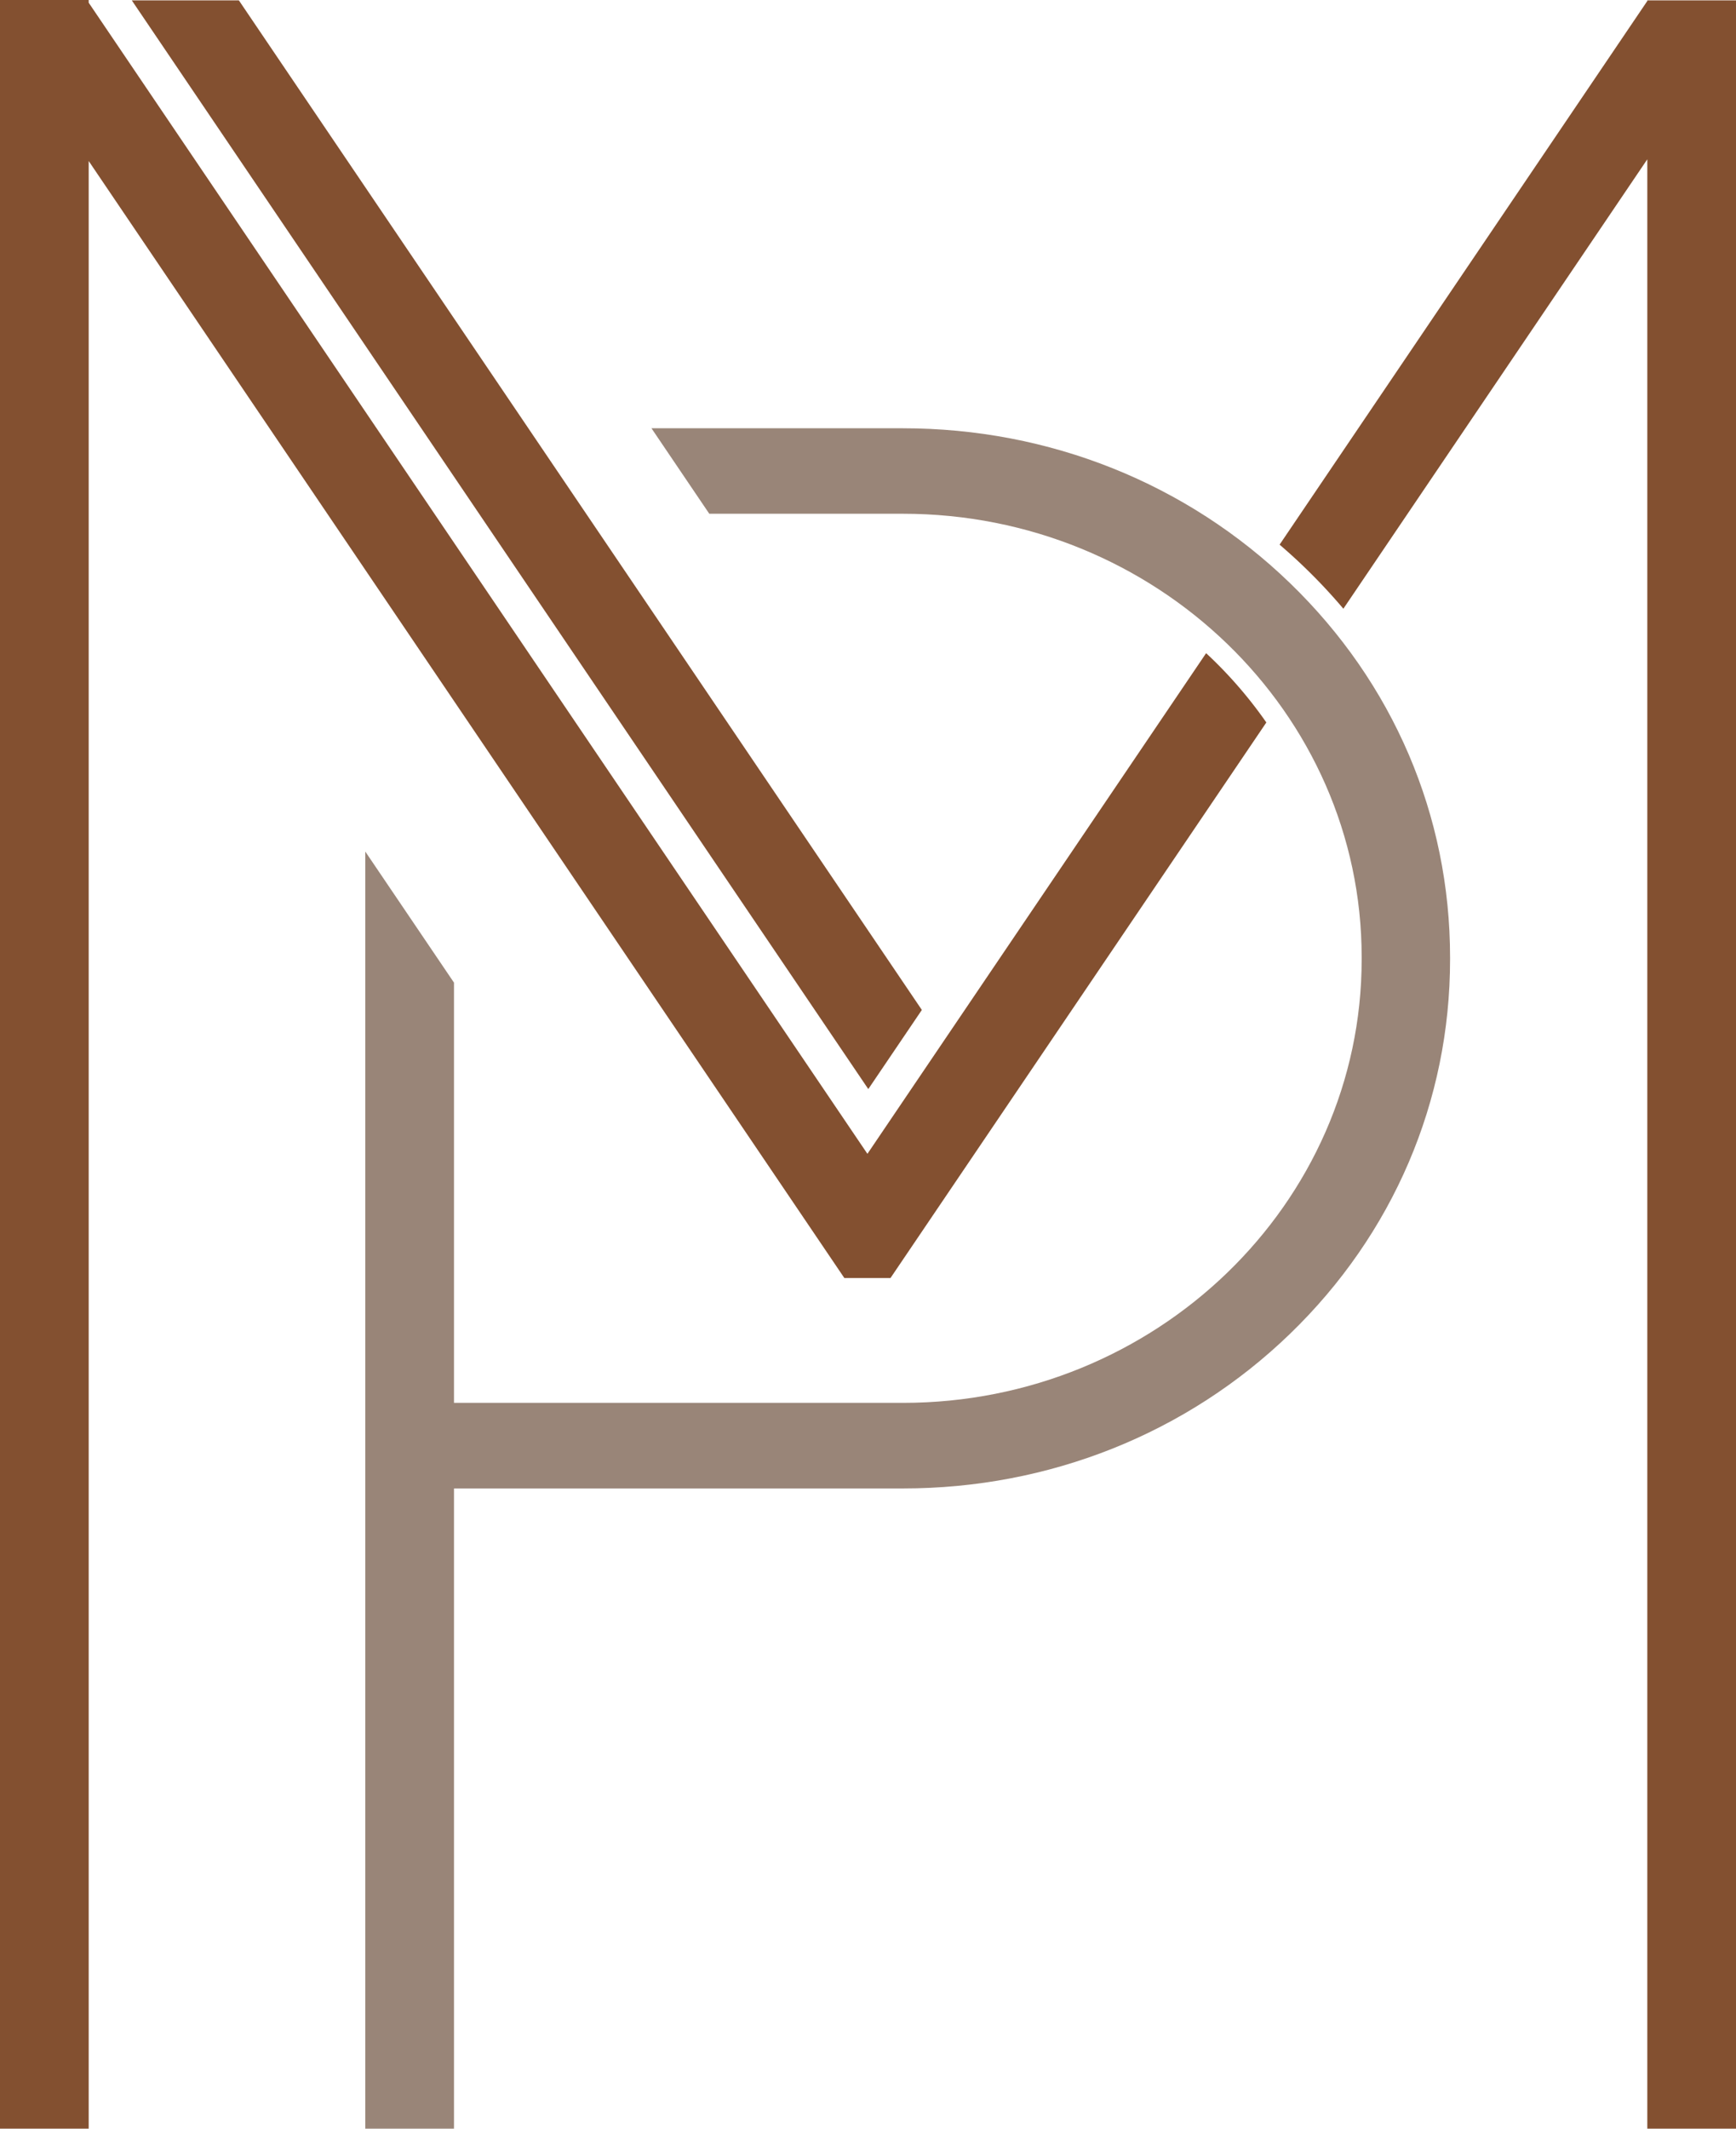
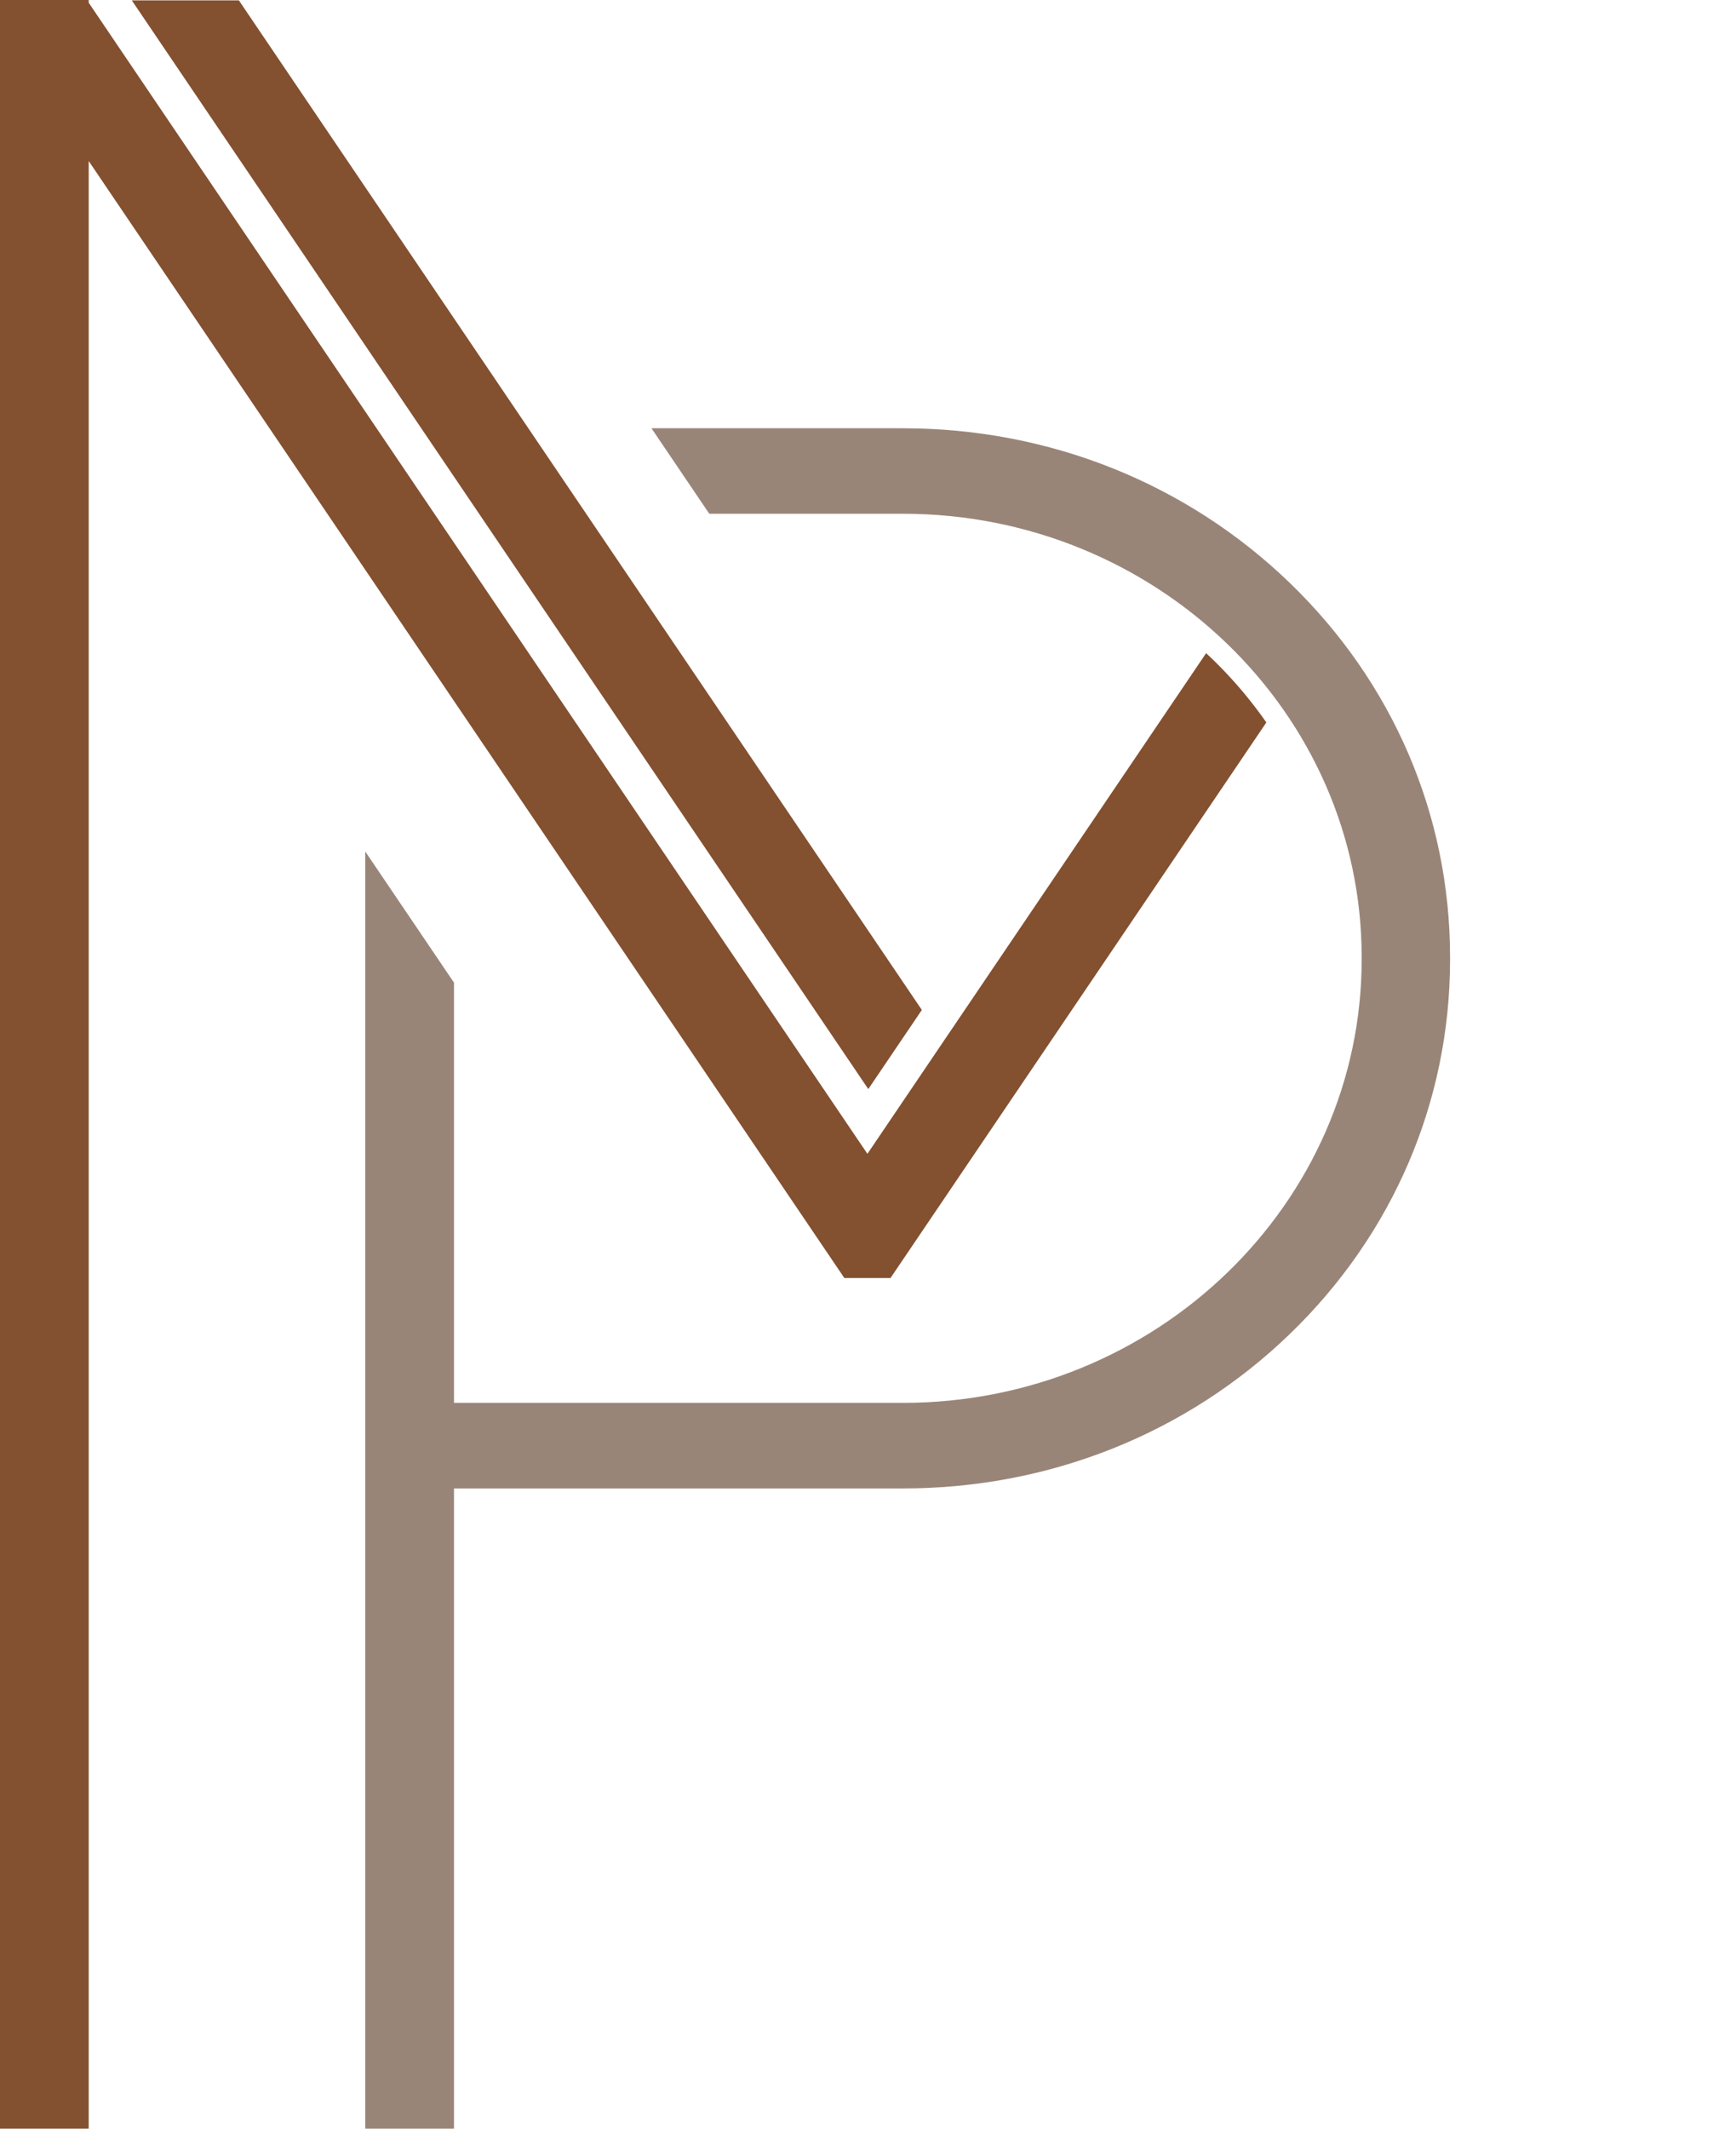
<svg xmlns="http://www.w3.org/2000/svg" viewBox="0 0 416.5 510.55">
  <defs>
    <style>.cls-1{fill:#835030;}.cls-2{fill:#998578;}</style>
  </defs>
  <g id="Camada_2" data-name="Camada 2">
    <g id="Camada_1-2" data-name="Camada 1">
-       <path class="cls-1" d="M395.51.09h-.29V.24L307,130.63c2.07,1.78,4.1,3.61,6.07,5.52a133.56,133.56,0,0,1,9.23,9.85L395.22,38.21V510.55H416.5V.09Z" />
      <polygon class="cls-1" points="221.17 242.23 57.31 0.09 31.62 0.09 208.32 261.21 221.17 242.23" />
      <path class="cls-1" d="M213.65,306.52l90.17-133.24a103.39,103.39,0,0,0-14.45-16.62L208.11,276.74,21.28.65V0H0V510.55H21.28V38.62l181.29,267.9Z" />
      <path class="cls-2" d="M216.62,102.72H156.3l13.87,20.5h46.45c60.69,0,110.07,47.71,110.07,106.36v.52c0,58.65-49.38,106.37-110.07,106.37H108.92V235.68L87.64,204.24V510.55h21.28V357h107.7c35.14,0,68.13-13.17,92.88-37.09s38.4-55.81,38.4-89.77v-.52c0-34-13.64-65.83-38.4-89.76S251.76,102.72,216.62,102.72Z" />
    </g>
  </g>
</svg>